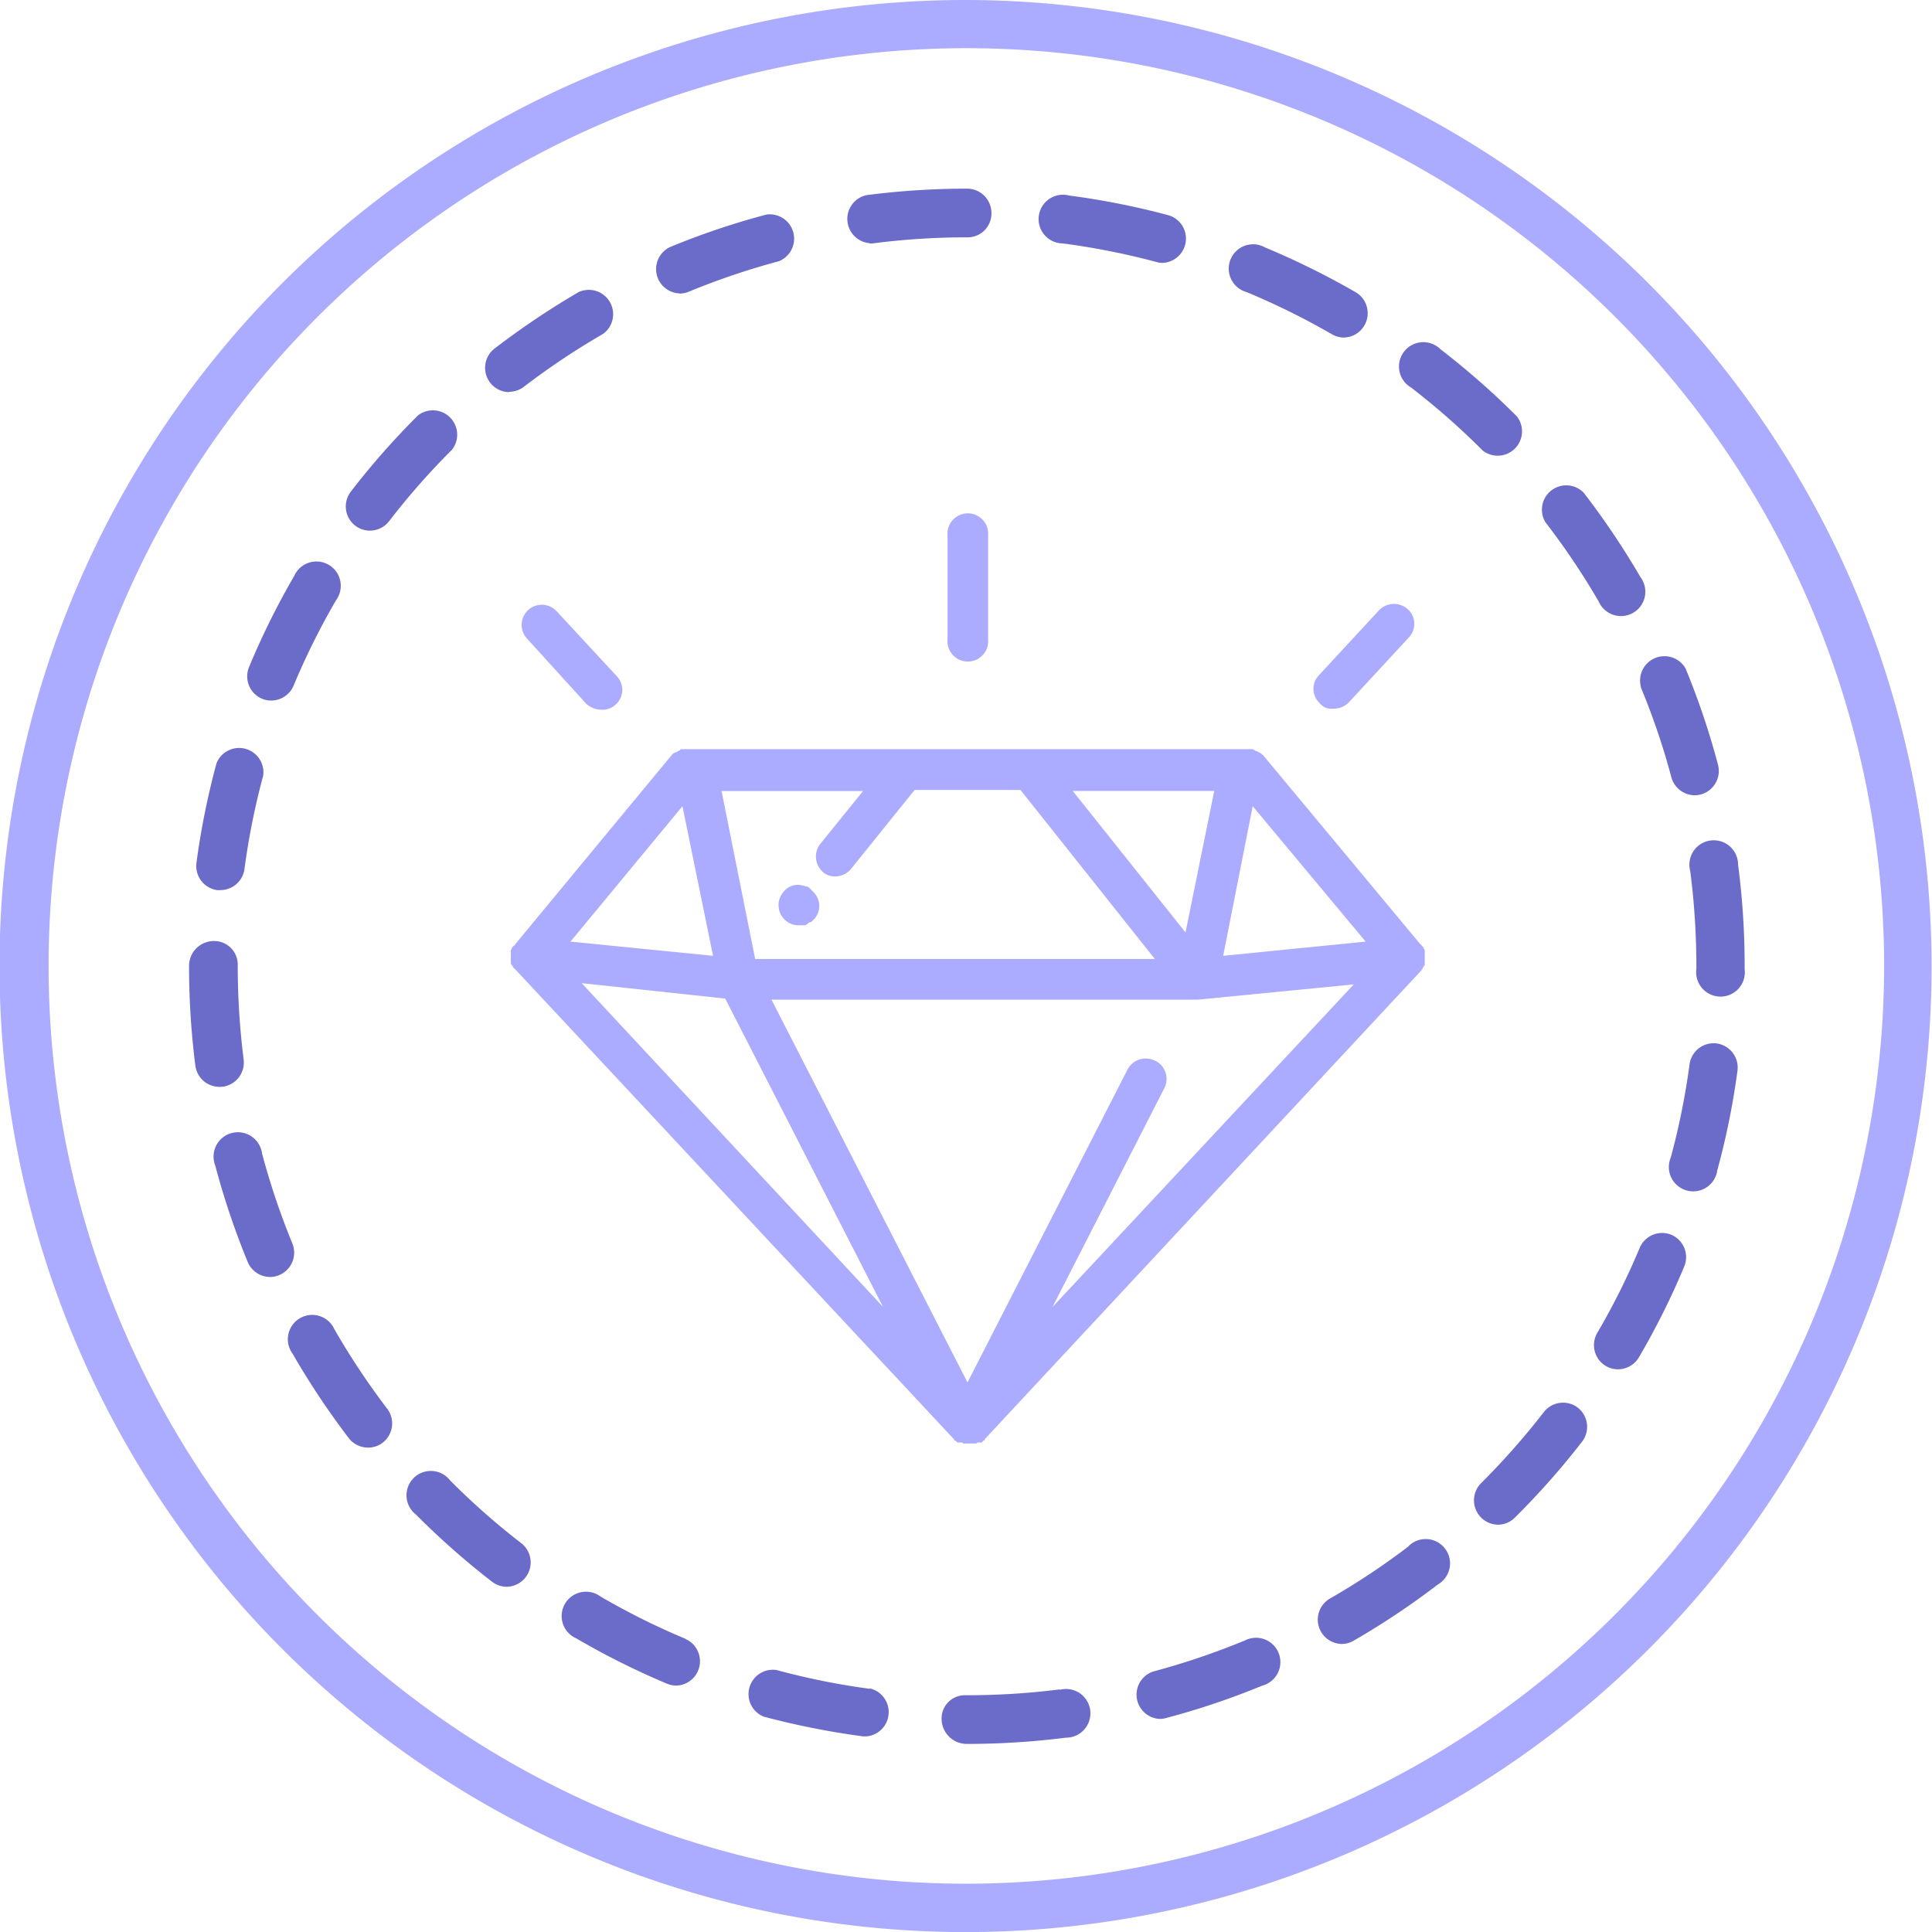
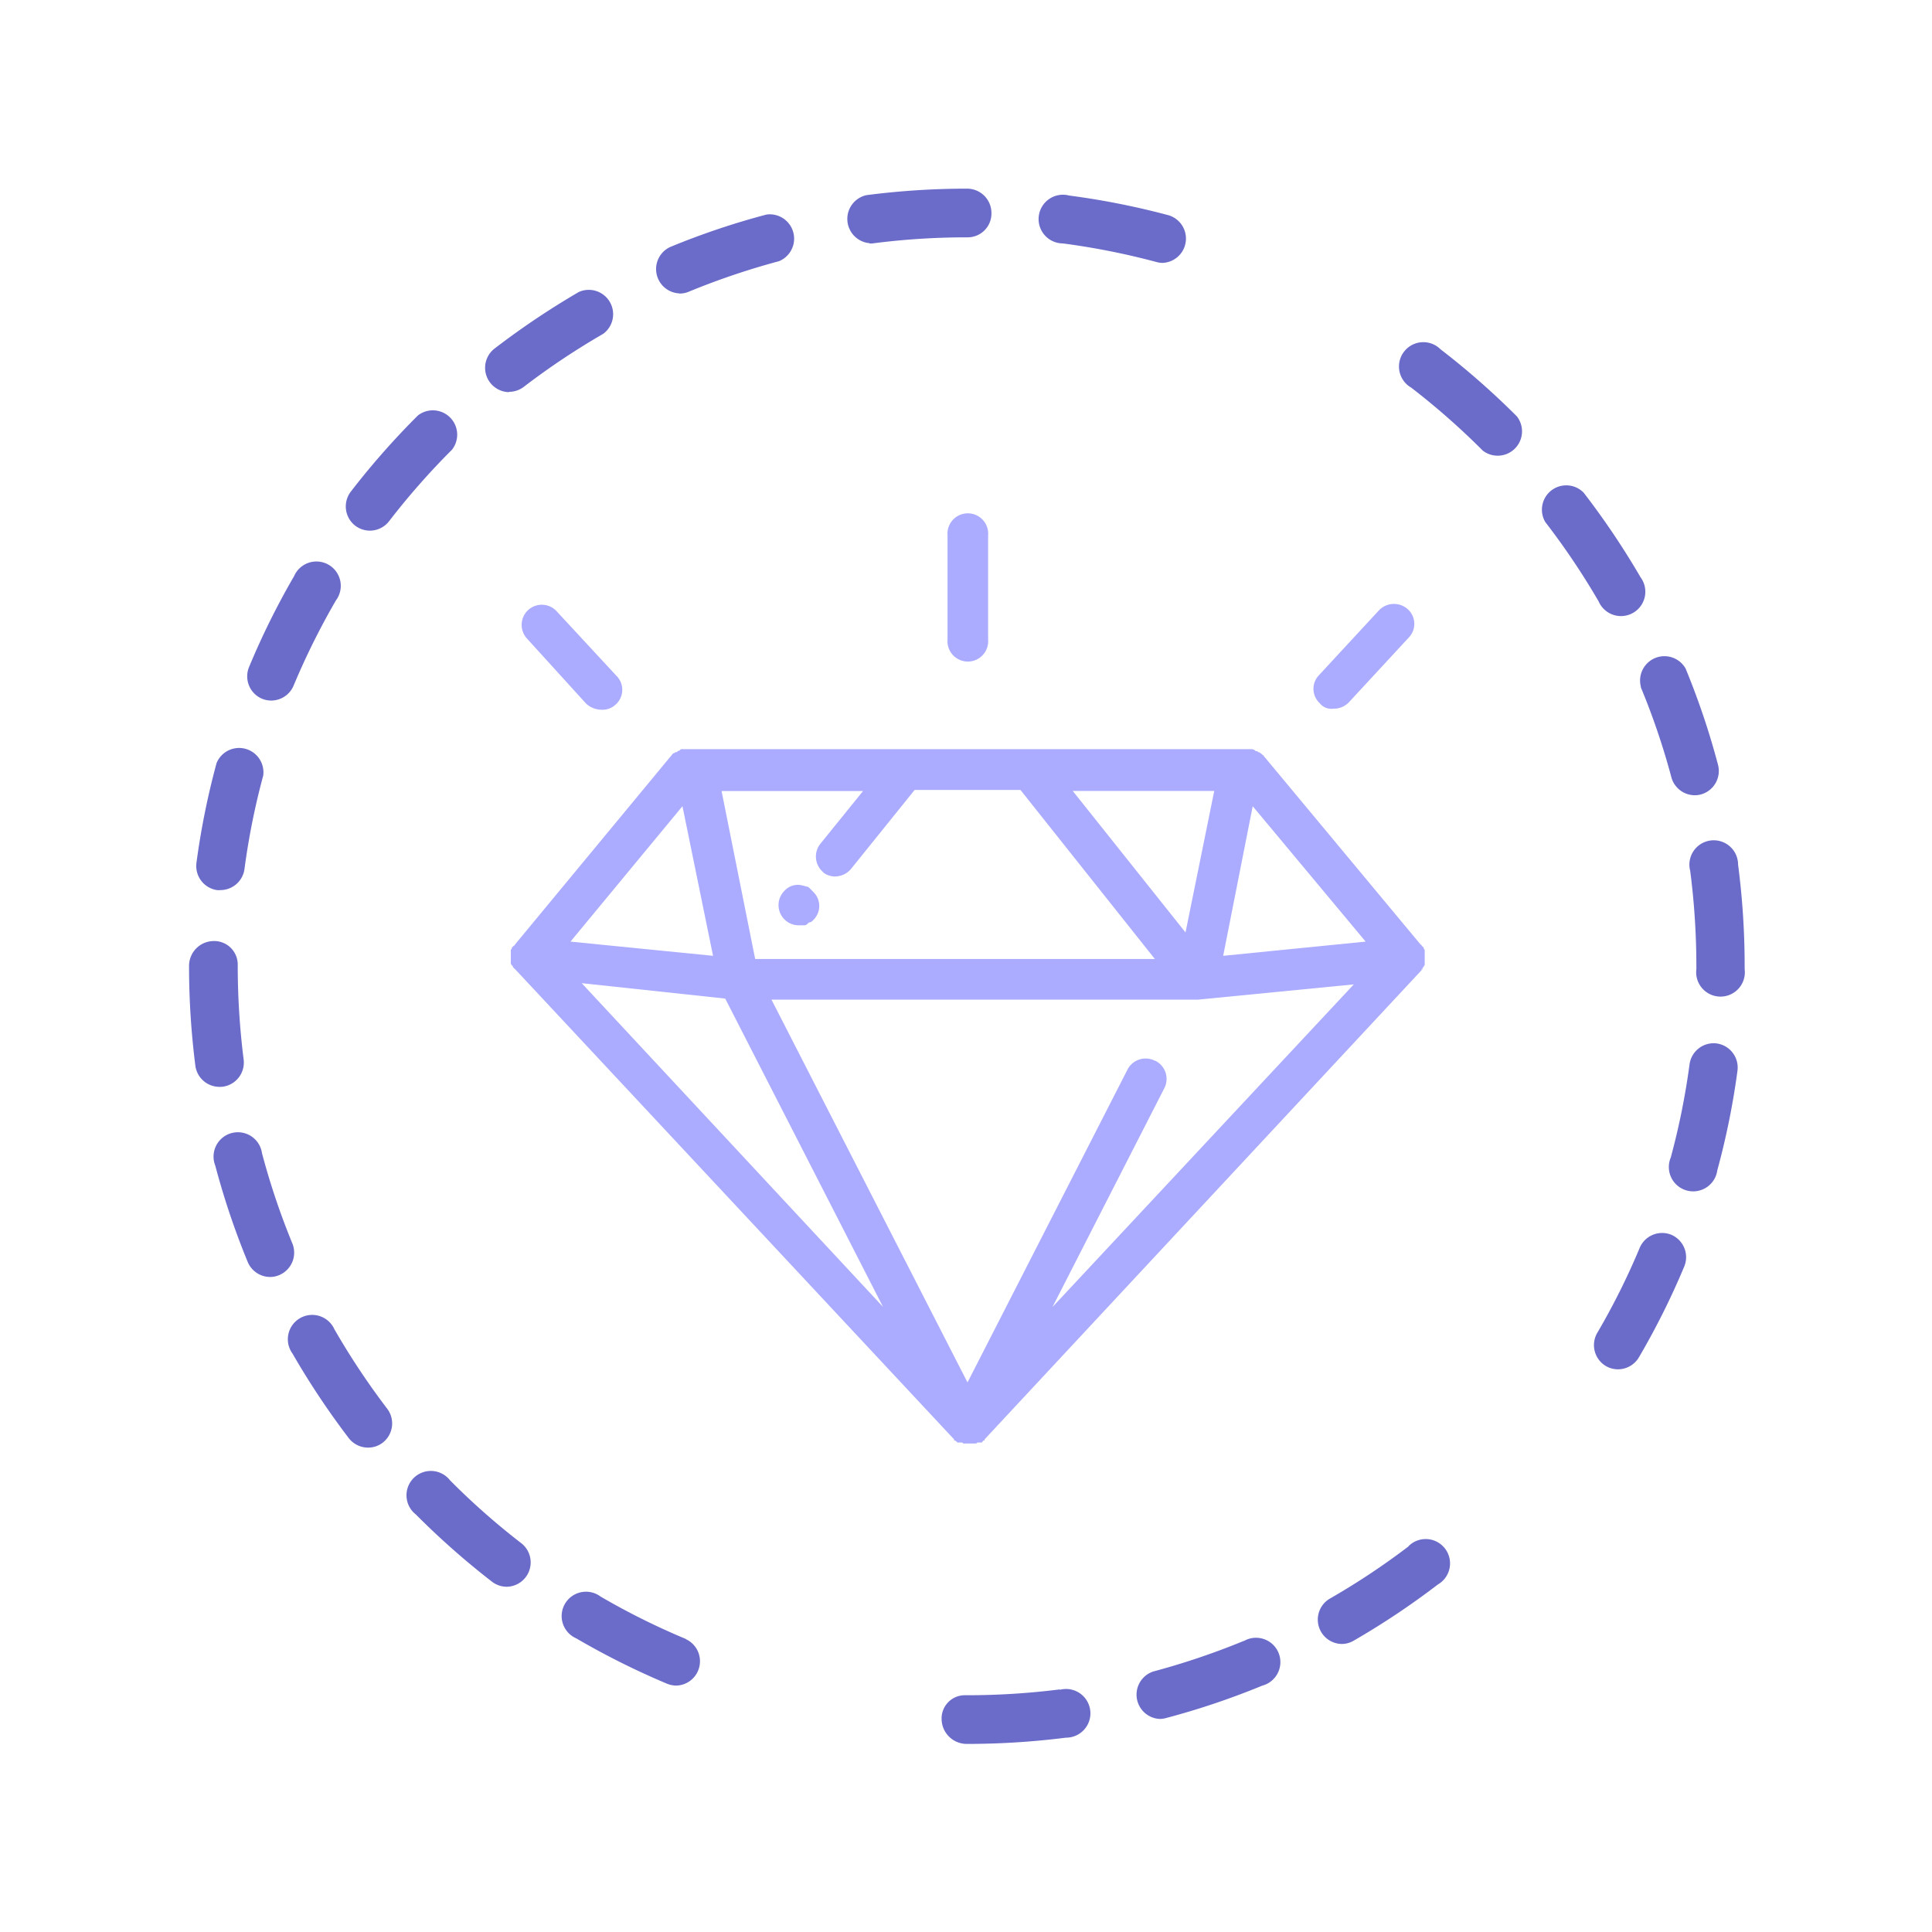
<svg xmlns="http://www.w3.org/2000/svg" id="Calque_1" data-name="Calque 1" viewBox="0 0 238.11 238.11">
  <defs>
    <style>.cls-1{fill:#6b6bc9;}.cls-2{fill:#ababff;}</style>
  </defs>
  <title>lim-ed-diamond</title>
  <path class="cls-1" d="M788.25,474.93a3,3,0,0,0,2.57-3.33,92.64,92.64,0,0,1-.73-11.54v-.2a2.9,2.9,0,0,0-3-2.88,3.06,3.06,0,0,0-3,3.08,97.19,97.19,0,0,0,.78,12.3,3,3,0,0,0,3,2.59A2.48,2.48,0,0,0,788.25,474.93Z" transform="translate(-760.79 -341)" />
-   <path class="cls-1" d="M868,549.14a89.33,89.33,0,0,1-11.52-2.32,3,3,0,0,0-1.56,5.75A97.93,97.93,0,0,0,867.17,555l.4,0a3,3,0,0,0,.39-5.92Z" transform="translate(-760.79 -341)" />
  <path class="cls-1" d="M845.33,543a88.78,88.78,0,0,1-10.52-5.23,3,3,0,1,0-3,5.15A95.9,95.9,0,0,0,843,548.51a3.1,3.1,0,0,0,1.15.23,3,3,0,0,0,1.15-5.73Z" transform="translate(-760.79 -341)" />
  <path class="cls-1" d="M963,425.67a88.35,88.35,0,0,1,3.78,11.13,3,3,0,0,0,2.87,2.21,2.86,2.86,0,0,0,.77-.1,3,3,0,0,0,2.11-3.64,94.34,94.34,0,0,0-4-11.88,3,3,0,0,0-5.5,2.28Z" transform="translate(-760.79 -341)" />
  <path class="cls-1" d="M787.53,450.7a2.56,2.56,0,0,0,.39,0,3,3,0,0,0,3-2.59,88.64,88.64,0,0,1,2.31-11.52,3,3,0,0,0-5.75-1.54A94.64,94.64,0,0,0,785,447.36,3,3,0,0,0,787.53,450.7Z" transform="translate(-760.79 -341)" />
  <path class="cls-1" d="M914.09,543.23A91.21,91.21,0,0,1,902.94,547a3,3,0,0,0,.76,5.85,2.84,2.84,0,0,0,.76-.1,94.31,94.31,0,0,0,11.89-4,3,3,0,1,0-2.26-5.5Z" transform="translate(-760.79 -341)" />
  <path class="cls-1" d="M793.07,427.11a3,3,0,0,0,1.15.23,3,3,0,0,0,2.75-1.83A90.28,90.28,0,0,1,802.19,415a3,3,0,1,0-5.15-3,94.37,94.37,0,0,0-5.56,11.22A3,3,0,0,0,793.07,427.11Z" transform="translate(-760.79 -341)" />
  <path class="cls-1" d="M934.43,531.55a89.81,89.81,0,0,1-9.79,6.5,3,3,0,0,0,1.49,5.56,2.89,2.89,0,0,0,1.47-.39A96,96,0,0,0,938,536.28a3,3,0,1,0-3.61-4.73Z" transform="translate(-760.79 -341)" />
  <path class="cls-1" d="M796.83,494.27a90,90,0,0,1-3.75-11.14,3,3,0,1,0-5.76,1.52,95.34,95.34,0,0,0,4,11.88,3,3,0,0,0,2.75,1.85,2.82,2.82,0,0,0,1.13-.23A3,3,0,0,0,796.83,494.27Z" transform="translate(-760.79 -341)" />
  <path class="cls-1" d="M802,504.82a3,3,0,1,0-5.16,3,97.33,97.33,0,0,0,6.94,10.43,3,3,0,0,0,2.37,1.16,2.93,2.93,0,0,0,1.81-.61,3,3,0,0,0,.56-4.17A90.83,90.83,0,0,1,802,504.82Z" transform="translate(-760.79 -341)" />
  <path class="cls-1" d="M891.41,549.21a91,91,0,0,1-11.45.72h-.29a2.86,2.86,0,0,0-2.83,3,3.1,3.1,0,0,0,3.12,3,97.24,97.24,0,0,0,12.2-.77,3,3,0,1,0-.75-5.9Z" transform="translate(-760.79 -341)" />
  <path class="cls-1" d="M966.77,493.18a3,3,0,0,0-3.89,1.6,87.08,87.08,0,0,1-5.24,10.5,3,3,0,0,0,1.07,4.08,3,3,0,0,0,1.5.4,3,3,0,0,0,2.57-1.48,93.53,93.53,0,0,0,5.59-11.2A3,3,0,0,0,966.77,493.18Z" transform="translate(-760.79 -341)" />
  <path class="cls-1" d="M975,447.56a3,3,0,1,0-5.9.77,91.81,91.81,0,0,1,.76,11.73v.38a3,3,0,1,0,5.95,0v-.38A96.58,96.58,0,0,0,975,447.56Z" transform="translate(-760.79 -341)" />
-   <path class="cls-1" d="M955.25,514.49a3,3,0,0,0-4.18.53,91.59,91.59,0,0,1-7.78,8.81,3,3,0,0,0,2.1,5.08,2.93,2.93,0,0,0,2.09-.86,95.94,95.94,0,0,0,8.3-9.38A3,3,0,0,0,955.25,514.49Z" transform="translate(-760.79 -341)" />
  <path class="cls-1" d="M972.37,469.6a3,3,0,0,0-3.35,2.56,88.86,88.86,0,0,1-2.32,11.51,3,3,0,1,0,5.74,1.56A93.71,93.71,0,0,0,974.92,473,3,3,0,0,0,972.37,469.6Z" transform="translate(-760.79 -341)" />
  <path class="cls-1" d="M957.82,415.13a3,3,0,1,0,5.15-3,97.25,97.25,0,0,0-7-10.41,3,3,0,0,0-4.73,3.62A90.39,90.39,0,0,1,957.82,415.13Z" transform="translate(-760.79 -341)" />
  <path class="cls-1" d="M867.94,371a2.36,2.36,0,0,0,.38,0,90.29,90.29,0,0,1,11.64-.75h.1a2.93,2.93,0,0,0,2.92-3,3,3,0,0,0-3-3,96.59,96.59,0,0,0-12.4.8,3,3,0,0,0,.38,5.92Z" transform="translate(-760.79 -341)" />
-   <path class="cls-1" d="M914.43,377a90.13,90.13,0,0,1,10.52,5.2,2.88,2.88,0,0,0,1.49.4,3,3,0,0,0,1.49-5.55,97.43,97.43,0,0,0-11.22-5.55,3,3,0,1,0-2.28,5.5Z" transform="translate(-760.79 -341)" />
  <path class="cls-1" d="M891.78,371a90.09,90.09,0,0,1,11.53,2.29,2.87,2.87,0,0,0,.77.11,3,3,0,0,0,.77-5.86,95.07,95.07,0,0,0-12.29-2.44,3,3,0,1,0-.78,5.9Z" transform="translate(-760.79 -341)" />
  <path class="cls-1" d="M934.71,388.77a90.16,90.16,0,0,1,8.82,7.76,3,3,0,0,0,4.21-4.21,96,96,0,0,0-9.41-8.27,3,3,0,1,0-3.62,4.72Z" transform="translate(-760.79 -341)" />
  <path class="cls-1" d="M825.07,531.22a89,89,0,0,1-8.81-7.77,3,3,0,1,0-4.22,4.2,97.29,97.29,0,0,0,9.39,8.29,3,3,0,0,0,1.81.62,3,3,0,0,0,1.83-5.34Z" transform="translate(-760.79 -341)" />
  <path class="cls-1" d="M804.56,405.78a3,3,0,0,0,1.82.62,3,3,0,0,0,2.36-1.16,90.16,90.16,0,0,1,7.76-8.82,3,3,0,0,0-4.2-4.22,95.65,95.65,0,0,0-8.28,9.4A3,3,0,0,0,804.56,405.78Z" transform="translate(-760.79 -341)" />
  <path class="cls-1" d="M844.53,377.18a3,3,0,0,0,1.13-.22,90.64,90.64,0,0,1,11.14-3.77,3,3,0,0,0-1.53-5.75,93.78,93.78,0,0,0-11.88,4,3,3,0,0,0,1.14,5.72Z" transform="translate(-760.79 -341)" />
  <path class="cls-1" d="M823.54,389.29a3,3,0,0,0,1.8-.61,90.92,90.92,0,0,1,9.78-6.53,3,3,0,0,0-3-5.16,98.9,98.9,0,0,0-10.42,7,3,3,0,0,0,1.82,5.34Z" transform="translate(-760.79 -341)" />
-   <path class="cls-2" d="M879.85,341a119.06,119.06,0,1,0,119,119.06A119.19,119.19,0,0,0,879.85,341Zm0,232.16A113.11,113.11,0,1,1,993,460.06,113.23,113.23,0,0,1,879.85,573.16Z" transform="translate(-760.79 -341)" />
  <path class="cls-2" d="M936,460.56l.13-.13v-.12a.13.13,0,0,1,.13-.13c0-.12,0-.12.12-.25V458.8h0v-.62c0-.13,0-.13-.12-.25v-.13l-.13-.13-.13-.12s0-.13-.12-.13l-19.2-23.08-.12-.13c0-.12-.13-.12-.25-.25l-.13-.13c-.13,0-.13-.12-.25-.12s-.13-.13-.25-.13-.13,0-.25-.12-.13,0-.25-.13H844.83c-.13,0-.13,0-.25.13s-.13,0-.25.12-.13.13-.26.13-.12.12-.25.12-.12.13-.12.13a.13.13,0,0,0-.13.13l-.12.12-19.2,23.21a.13.13,0,0,1-.13.13l-.12.12-.13.13h0c0,.13,0,.13-.12.25v.63h0v1c0,.13,0,.13.12.25a.13.13,0,0,0,.13.13v.12l.12.13.13.12.13.13h0l54,57.84h0v.13h.12l.13.12a.12.12,0,0,1,.12.13h.51c.12,0,.12,0,.25.12H881c.13,0,.13,0,.25-.12h.51a.12.12,0,0,0,.12-.13l.13-.12h.12v-.13h0L936,460.56v-.13l.13-.12Zm-73.77-12.05a2.39,2.39,0,0,0,1.5.51,2.61,2.61,0,0,0,2-1l7.78-9.66h13.05l16.56,20.83H853.86l-4.14-20.7h17.44L861.89,445A2.52,2.52,0,0,0,862.27,448.51Zm66.87,8.54-17.56,1.75,3.64-18.44Zm-22.2-1.13L893,438.48h17.44Zm-62-15.56,3.77,18.44-17.57-1.75Zm5.27,23.71,19.45,38-37.14-39.9Zm52.95,7.66a2.51,2.51,0,0,0-3.39,1.13l-19.7,38.52L855.87,464.2h52.57l19.2-1.88L890.5,502.09l13.8-27A2.5,2.5,0,0,0,903.17,471.73ZM861,450.9a2.41,2.41,0,0,1,0,3.51c-.12.13-.25.25-.37.25s-.25.13-.38.25-.25.13-.5.13h-.5a2.49,2.49,0,0,1-1.76-4.27,2.19,2.19,0,0,1,2.26-.62c.12,0,.37.12.5.12s.25.13.38.25Zm16.57-31.06V407a2.51,2.51,0,1,1,5,0v12.8a2.51,2.51,0,1,1-5,0Zm-51.82-.13a2.48,2.48,0,1,1,3.63-3.39l7.41,8a2.43,2.43,0,0,1-.13,3.52,2.35,2.35,0,0,1-1.75.63,2.81,2.81,0,0,1-1.89-.76Zm97.74,8a2.42,2.42,0,0,1-.13-3.51l7.4-8a2.56,2.56,0,0,1,3.52-.13,2.43,2.43,0,0,1,.12,3.52l-7.4,8a2.56,2.56,0,0,1-1.88.75A1.83,1.83,0,0,1,923.5,427.74Z" transform="translate(-760.79 -341)" />
</svg>